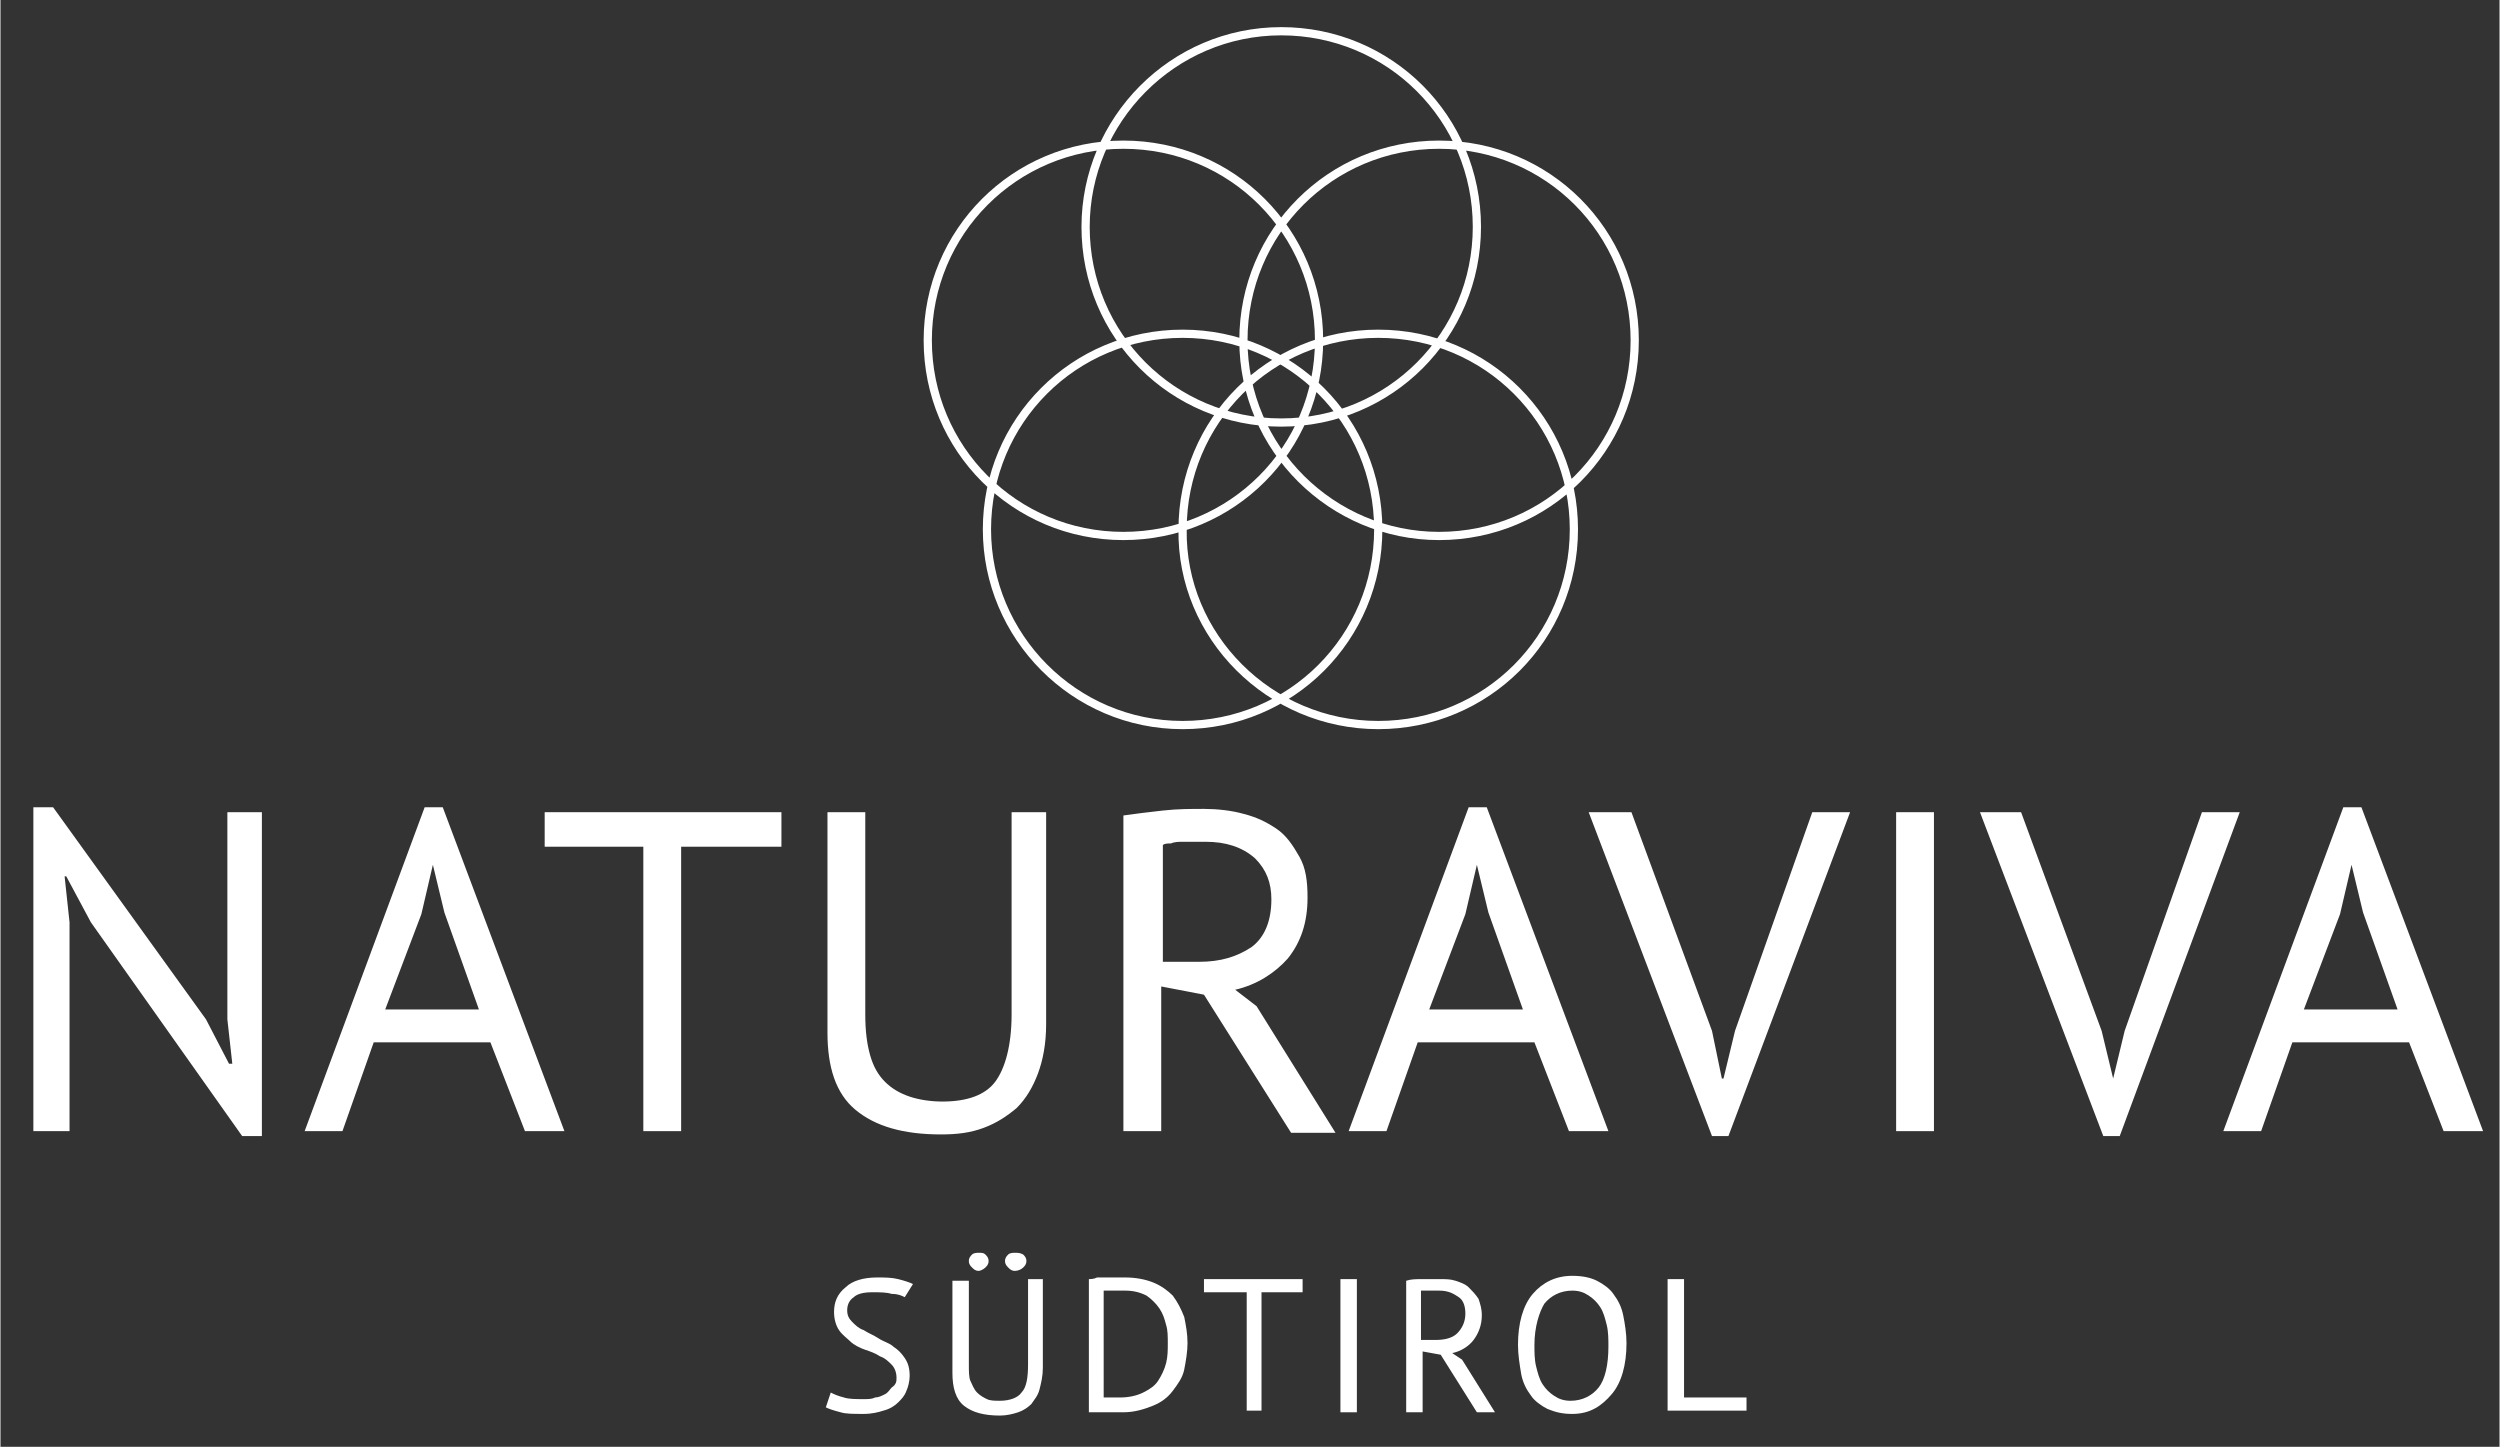
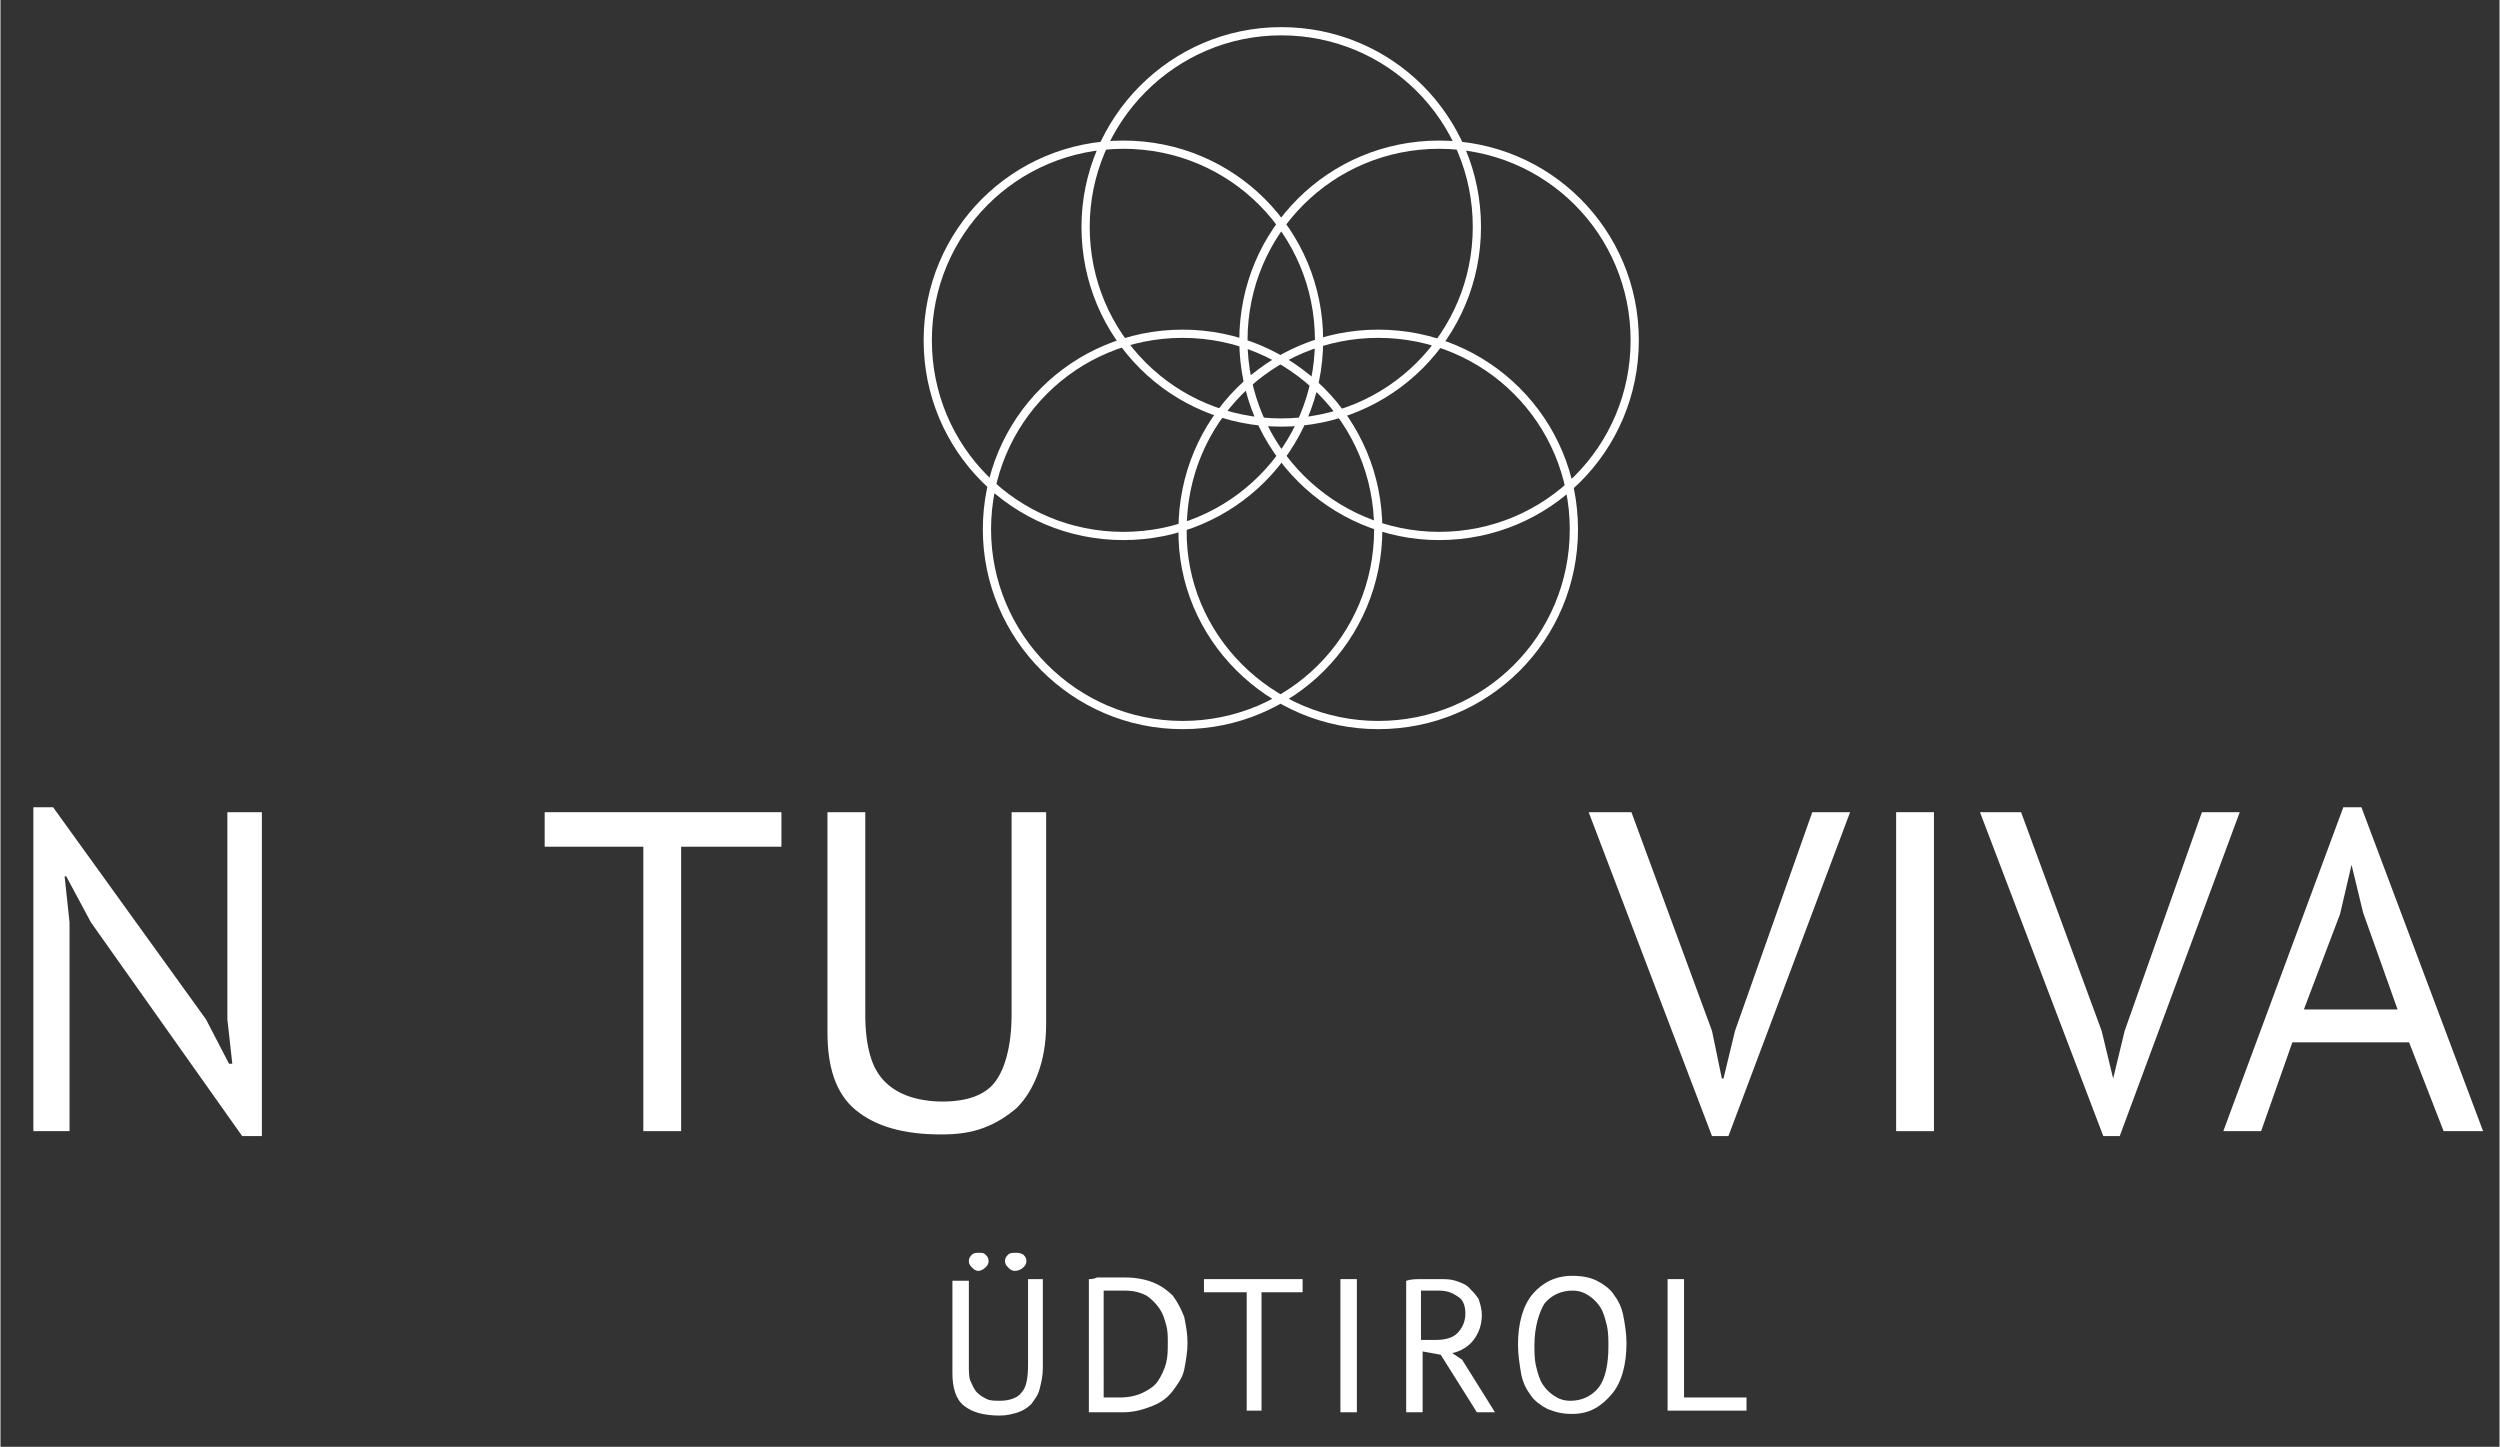
<svg xmlns="http://www.w3.org/2000/svg" version="1.1" id="Ebene_1" x="0px" y="0px" viewBox="0 0 152 88" style="enable-background:new 0 0 152 88;" xml:space="preserve" width="235" height="136">
  <rect x="0" y="0" width="152" height="88" fill="#333333" stroke="none" />
  <style type="text/css">
	.st0{fill:none;stroke:#FFFFFF;stroke-width:0.5;}
	.st1{fill:#FFFFFF;}
</style>
  <path class="st0" d="M83.8,44.1c6.6,0,11.9-5.3,11.9-11.9c0-6.6-5.3-11.9-11.9-11.9c-6.6,0-11.9,5.3-11.9,11.9  C71.8,38.7,77.2,44.1,83.8,44.1z M71.9,44.1c6.6,0,11.9-5.3,11.9-11.9c0-6.6-5.3-11.9-11.9-11.9c-6.6,0-11.9,5.3-11.9,11.9  C60,38.7,65.3,44.1,71.9,44.1z M77.9,25.7c6.6,0,11.9-5.3,11.9-11.9c0-6.6-5.3-11.9-11.9-11.9C71.3,1.9,66,7.3,66,13.8  C66,20.4,71.3,25.7,77.9,25.7z M87.5,32.6c6.6,0,11.9-5.3,11.9-11.9c0-6.6-5.3-11.9-11.9-11.9c-6.6,0-11.9,5.3-11.9,11.9  C75.6,27.3,81,32.6,87.5,32.6z M68.3,32.6c6.6,0,11.9-5.3,11.9-11.9c0-6.6-5.3-11.9-11.9-11.9c-6.6,0-11.9,5.3-11.9,11.9  C56.4,27.3,61.7,32.6,68.3,32.6z" />
  <polygon class="st1" points="5.5,56.1 4,53.3 3.9,53.3 4.2,56.1 4.2,68.8 2,68.8 2,49.1 3.2,49.1 12.5,62 13.9,64.7 14.1,64.7   13.8,62 13.8,49.4 15.9,49.4 15.9,69.1 14.7,69.1 " />
-   <path class="st1" d="M23.4,61.4h5.7L27,55.5l-0.7-2.9h0l-0.7,3L23.4,61.4z M29.8,63.4h-7.1l-1.9,5.4h-2.3l7.3-19.7h1.1l7.4,19.7  h-2.4L29.8,63.4z" />
  <polygon class="st1" points="47.5,51.5 41.4,51.5 41.4,68.8 39.1,68.8 39.1,51.5 33.1,51.5 33.1,49.4 47.5,49.4 " />
  <path class="st1" d="M61.4,49.4h2.2v12.9c0,1.2-0.2,2.2-0.5,3c-0.3,0.8-0.7,1.5-1.3,2.1c-0.6,0.5-1.2,0.9-2,1.2  C59,68.9,58.2,69,57.2,69c-2.3,0-4-0.5-5.2-1.5c-1.2-1-1.7-2.6-1.7-4.7V49.4h2.3v12.3c0,1,0.1,1.8,0.3,2.5c0.2,0.7,0.5,1.2,0.9,1.6  c0.4,0.4,0.9,0.7,1.5,0.9c0.6,0.2,1.3,0.3,2,0.3c1.5,0,2.6-0.4,3.2-1.2c0.6-0.8,1-2.2,1-4.1V49.4z" />
-   <path class="st1" d="M73.3,51.2h-0.7c-0.3,0-0.5,0-0.7,0c-0.2,0-0.5,0-0.7,0.1c-0.2,0-0.4,0-0.5,0.1v7.1h2.2c1.3,0,2.3-0.3,3.2-0.9  c0.8-0.6,1.2-1.6,1.2-2.9c0-1-0.3-1.8-1-2.5C75.5,51.5,74.5,51.2,73.3,51.2 M68.3,49.6c0.7-0.1,1.5-0.2,2.4-0.3  c0.9-0.1,1.7-0.1,2.5-0.1c0.8,0,1.7,0.1,2.4,0.3c0.8,0.2,1.4,0.5,2,0.9c0.6,0.4,1,1,1.4,1.7c0.4,0.7,0.5,1.5,0.5,2.5  c0,1.5-0.4,2.7-1.2,3.7c-0.8,0.9-1.9,1.6-3.2,1.9l1.3,1l4.8,7.7h-2.7l-5.3-8.4L70.6,60v8.8h-2.3V49.6z" />
-   <path class="st1" d="M86.9,61.4h5.7l-2.1-5.9l-0.7-2.9h0l-0.7,3L86.9,61.4z M93.3,63.4h-7.1l-1.9,5.4H82l7.3-19.7h1.1l7.4,19.7h-2.4  L93.3,63.4z" />
  <polygon class="st1" points="104.1,62.7 104.7,65.6 104.8,65.6 105.5,62.7 110.2,49.4 112.5,49.4 105.1,69.1 104.1,69.1 96.6,49.4   99.2,49.4 " />
  <rect x="115.3" y="49.4" class="st1" width="2.3" height="19.4" />
  <polygon class="st1" points="127.8,62.7 128.5,65.6 128.5,65.6 129.2,62.7 133.9,49.4 136.2,49.4 128.9,69.1 127.9,69.1 120.4,49.4   122.9,49.4 " />
  <path class="st1" d="M140.1,61.4h5.7l-2.1-5.9l-0.7-2.9h0l-0.7,3L140.1,61.4z M146.5,63.4h-7.1l-1.9,5.4h-2.3l7.3-19.7h1.1l7.4,19.7  h-2.4L146.5,63.4z" />
-   <path class="st1" d="M54.5,83.8c0-0.3-0.1-0.6-0.3-0.8c-0.2-0.2-0.4-0.4-0.7-0.5c-0.3-0.2-0.6-0.3-0.9-0.4c-0.3-0.1-0.7-0.3-0.9-0.5  s-0.5-0.4-0.7-0.7c-0.2-0.3-0.3-0.7-0.3-1.1c0-0.6,0.2-1.1,0.7-1.5c0.4-0.4,1.1-0.6,1.9-0.6c0.5,0,0.9,0,1.3,0.1s0.7,0.2,0.9,0.3  L55,78.9c-0.2-0.1-0.4-0.2-0.8-0.2c-0.3-0.1-0.7-0.1-1.2-0.1c-0.5,0-0.9,0.1-1.1,0.3c-0.3,0.2-0.4,0.5-0.4,0.8  c0,0.3,0.1,0.5,0.3,0.7c0.2,0.2,0.4,0.4,0.7,0.5c0.3,0.2,0.6,0.3,0.9,0.5c0.3,0.2,0.7,0.3,0.9,0.5c0.3,0.2,0.5,0.4,0.7,0.7  c0.2,0.3,0.3,0.6,0.3,1.1c0,0.3-0.1,0.7-0.2,0.9c-0.1,0.3-0.3,0.5-0.5,0.7c-0.2,0.2-0.5,0.4-0.9,0.5c-0.3,0.1-0.7,0.2-1.2,0.2  c-0.6,0-1.1,0-1.4-0.1c-0.4-0.1-0.7-0.2-0.9-0.3l0.3-0.9c0.2,0.1,0.4,0.2,0.8,0.3c0.3,0.1,0.7,0.1,1.2,0.1c0.3,0,0.5,0,0.7-0.1  c0.2,0,0.4-0.1,0.6-0.2c0.2-0.1,0.3-0.3,0.4-0.4C54.5,84.2,54.5,84,54.5,83.8" />
  <path class="st1" d="M61.1,76.7c0-0.2,0.1-0.3,0.2-0.4c0.1-0.1,0.3-0.1,0.4-0.1c0.2,0,0.3,0,0.5,0.1c0.1,0.1,0.2,0.2,0.2,0.4  c0,0.2-0.1,0.3-0.2,0.4c-0.1,0.1-0.3,0.2-0.5,0.2c-0.2,0-0.3-0.1-0.4-0.2C61.2,77,61.1,76.9,61.1,76.7 M58.9,76.7  c0-0.2,0.1-0.3,0.2-0.4c0.1-0.1,0.3-0.1,0.4-0.1c0.2,0,0.3,0,0.4,0.1c0.1,0.1,0.2,0.2,0.2,0.4c0,0.2-0.1,0.3-0.2,0.4  c-0.1,0.1-0.3,0.2-0.4,0.2c-0.2,0-0.3-0.1-0.4-0.2C59,77,58.9,76.9,58.9,76.7 M62.5,77.8h0.9v5.4c0,0.5-0.1,0.9-0.2,1.3  c-0.1,0.4-0.3,0.6-0.5,0.9c-0.2,0.2-0.5,0.4-0.8,0.5c-0.3,0.1-0.7,0.2-1.1,0.2c-1,0-1.7-0.2-2.2-0.6c-0.5-0.4-0.7-1.1-0.7-2v-5.6h1  v5.1c0,0.4,0,0.8,0.1,1s0.2,0.5,0.4,0.7c0.2,0.2,0.4,0.3,0.6,0.4c0.2,0.1,0.5,0.1,0.8,0.1c0.6,0,1.1-0.2,1.3-0.5  c0.3-0.3,0.4-0.9,0.4-1.7V77.8z" />
  <path class="st1" d="M68.4,78.5H68c-0.1,0-0.2,0-0.4,0c-0.1,0-0.2,0-0.3,0c-0.1,0-0.2,0-0.2,0V85c0,0,0.1,0,0.2,0c0.1,0,0.2,0,0.3,0  c0.1,0,0.2,0,0.3,0c0.1,0,0.2,0,0.2,0c0.5,0,1-0.1,1.4-0.3c0.4-0.2,0.7-0.4,0.9-0.7c0.2-0.3,0.4-0.7,0.5-1.1  c0.1-0.4,0.1-0.8,0.1-1.2c0-0.4,0-0.8-0.1-1.1c-0.1-0.4-0.2-0.7-0.4-1c-0.2-0.3-0.5-0.6-0.8-0.8C69.3,78.6,68.9,78.5,68.4,78.5   M66.2,77.8c0.1,0,0.3,0,0.5-0.1c0.2,0,0.4,0,0.6,0s0.4,0,0.6,0c0.2,0,0.4,0,0.5,0c0.6,0,1.2,0.1,1.7,0.3c0.5,0.2,0.9,0.5,1.2,0.8  c0.3,0.4,0.5,0.8,0.7,1.3c0.1,0.5,0.2,1,0.2,1.6c0,0.5-0.1,1.1-0.2,1.6c-0.1,0.5-0.4,0.9-0.7,1.3c-0.3,0.4-0.7,0.7-1.2,0.9  c-0.5,0.2-1.1,0.4-1.8,0.4c-0.1,0-0.3,0-0.5,0c-0.2,0-0.4,0-0.6,0c-0.2,0-0.4,0-0.6,0c-0.2,0-0.3,0-0.4,0V77.8z" />
  <polygon class="st1" points="79.2,78.6 76.7,78.6 76.7,85.8 75.8,85.8 75.8,78.6 73.2,78.6 73.2,77.8 79.2,77.8 " />
  <rect x="81.5" y="77.8" class="st1" width="1" height="8.1" />
  <path class="st1" d="M87.5,78.5h-0.3c-0.1,0-0.2,0-0.3,0c-0.1,0-0.2,0-0.3,0c-0.1,0-0.2,0-0.2,0v3h0.9c0.5,0,1-0.1,1.3-0.4  c0.3-0.3,0.5-0.7,0.5-1.2c0-0.4-0.1-0.8-0.4-1C88.4,78.7,88.1,78.5,87.5,78.5 M85.5,77.9c0.3-0.1,0.6-0.1,1-0.1c0.4,0,0.7,0,1,0  c0.4,0,0.7,0,1,0.1c0.3,0.1,0.6,0.2,0.8,0.4c0.2,0.2,0.4,0.4,0.6,0.7c0.1,0.3,0.2,0.6,0.2,1c0,0.6-0.2,1.1-0.5,1.5  c-0.3,0.4-0.8,0.7-1.3,0.8l0.6,0.4l2,3.2h-1.1l-2.2-3.5l-1.1-0.2v3.7h-1V77.9z" />
  <path class="st1" d="M93.3,81.8c0,0.4,0,0.9,0.1,1.3c0.1,0.4,0.2,0.8,0.4,1.1c0.2,0.3,0.4,0.5,0.7,0.7c0.3,0.2,0.6,0.3,1,0.3  c0.7,0,1.3-0.3,1.7-0.8c0.4-0.5,0.6-1.4,0.6-2.5c0-0.4,0-0.9-0.1-1.3c-0.1-0.4-0.2-0.8-0.4-1.1c-0.2-0.3-0.4-0.5-0.7-0.7  c-0.3-0.2-0.6-0.3-1-0.3c-0.7,0-1.3,0.3-1.7,0.8C93.6,79.8,93.3,80.7,93.3,81.8 M92.3,81.8c0-1.3,0.3-2.4,0.9-3.1  c0.6-0.7,1.4-1.1,2.4-1.1c0.6,0,1.1,0.1,1.5,0.3c0.4,0.2,0.8,0.5,1,0.8c0.3,0.4,0.5,0.8,0.6,1.3c0.1,0.5,0.2,1.1,0.2,1.7  c0,1.3-0.3,2.4-0.9,3.1S96.7,86,95.6,86c-0.6,0-1-0.1-1.5-0.3c-0.4-0.2-0.8-0.5-1-0.8c-0.3-0.4-0.5-0.8-0.6-1.3  C92.4,83,92.3,82.4,92.3,81.8" />
  <polygon class="st1" points="106.2,85.8 101.4,85.8 101.4,77.8 102.4,77.8 102.4,85 106.2,85 " />
</svg>